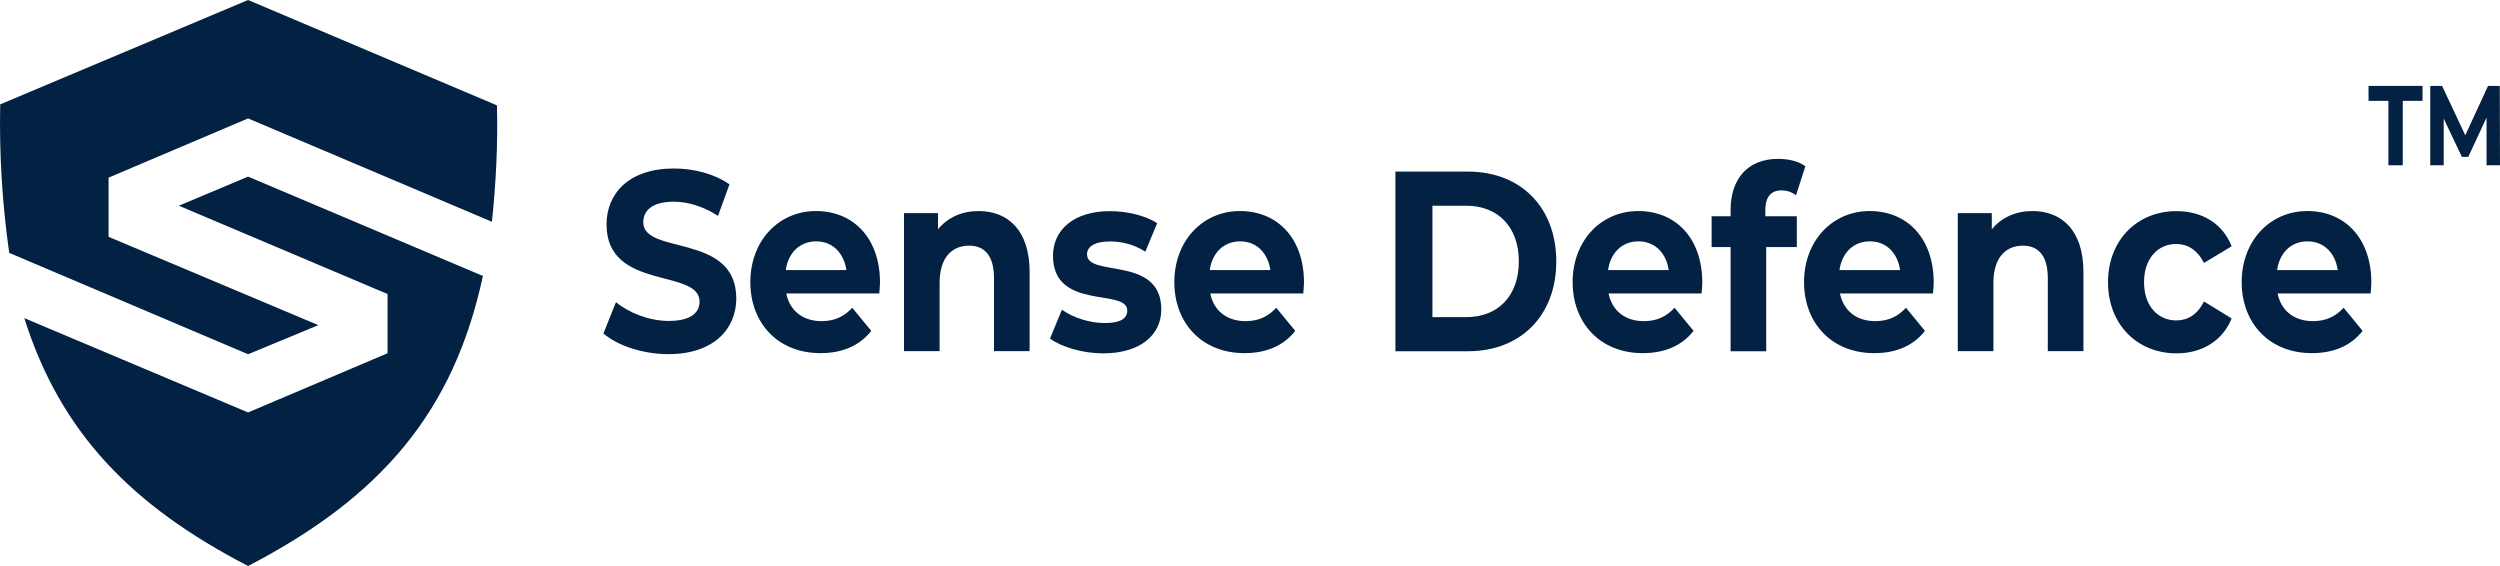
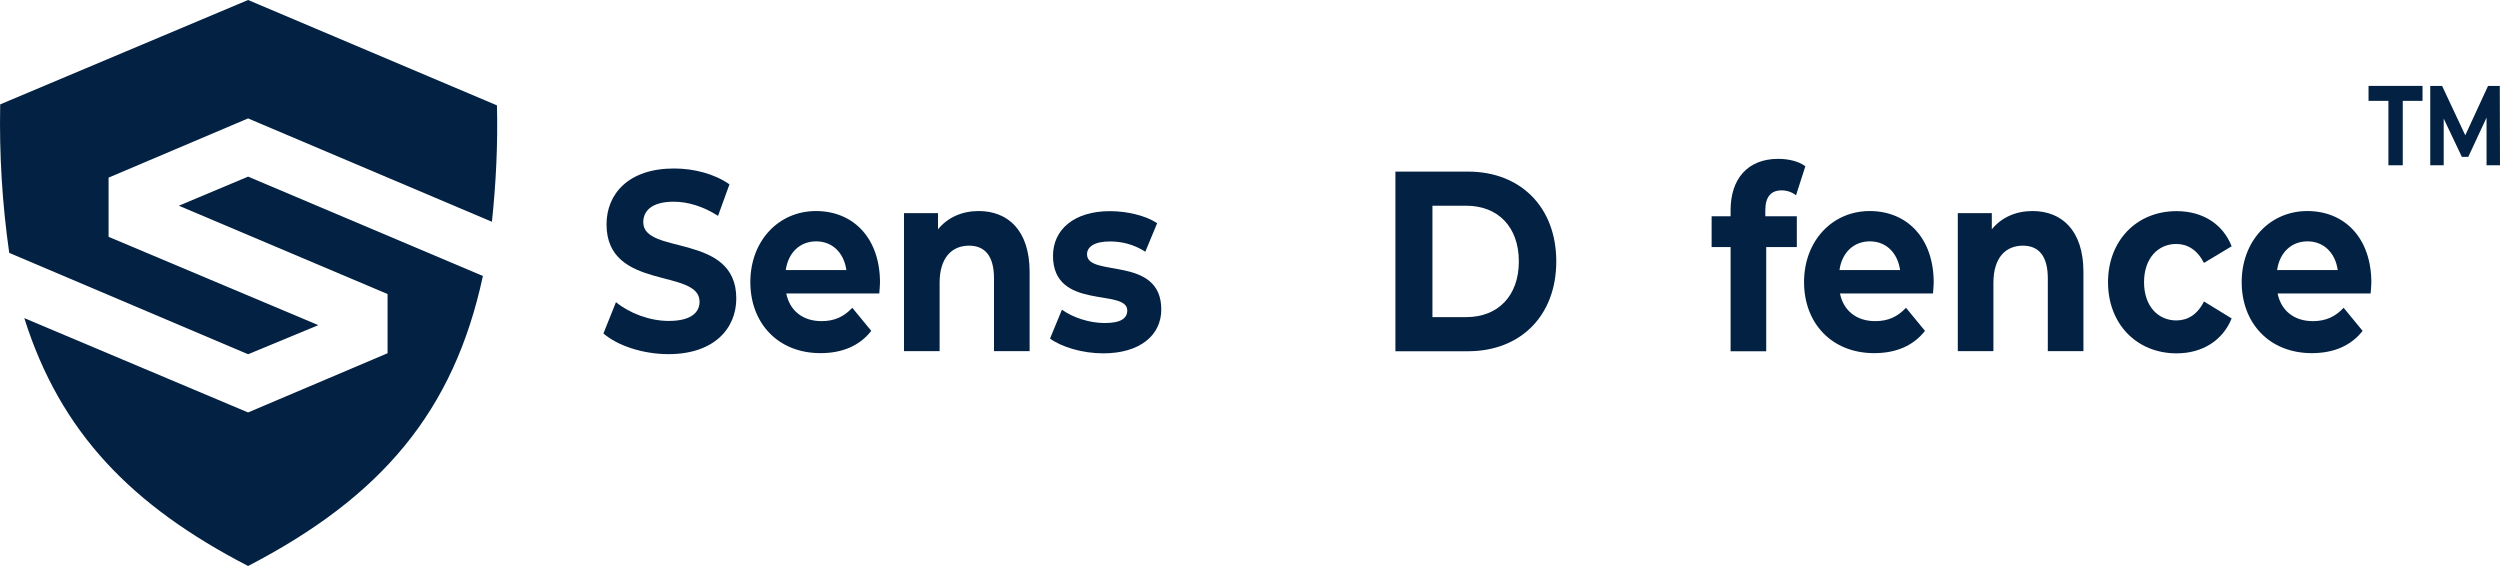
<svg xmlns="http://www.w3.org/2000/svg" id="Layer_1" data-name="Layer 1" viewBox="0 0 249.12 56.4">
  <defs>
    <style>
      .cls-1, .cls-2 {
        fill: #032142;
      }

      .cls-2 {
        fill-rule: evenodd;
      }
    </style>
  </defs>
  <path class="cls-2" d="m24.72,56.4c13.3-6.9,20.5-15.4,23.4-28.9l-23.4-9.9-6.9,2.9,20.8,8.8v5.9l-13.9,5.9L2.42,31.7c3.6,11.4,10.7,18.7,22.3,24.7Z" />
  <path class="cls-2" d="m.92,25.2l23.8,10.1,7-2.9-20.9-8.8v-5.9l13.9-5.9,24.3,10.3c.4-3.8.6-7.7.5-11.6L24.72,0,.02,10.4c-.1,5,.2,9.9.9,14.8Z" />
  <g>
    <path class="cls-1" d="m60.13,33.23l1.25-3.12c1.34,1.1,3.35,1.87,5.26,1.87,2.19,0,3.07-.82,3.07-1.92,0-3.35-9.27-1.05-9.27-7.7,0-3.04,2.19-5.57,6.72-5.57,2,0,4.05.54,5.53,1.58l-1.14,3.14c-1.48-.95-3.01-1.41-4.42-1.41-2.19,0-3.03.92-3.03,2.05,0,3.3,9.27,1.02,9.27,7.59,0,2.99-2.21,5.55-6.76,5.55-2.53,0-5.08-.84-6.49-2.07h0Z" />
    <path class="cls-1" d="m87.62,29.24h-9.27c.34,1.71,1.64,2.76,3.51,2.76,1.3,0,2.23-.44,3.07-1.33l1.89,2.3c-1.14,1.46-2.85,2.22-5.06,2.22-4.24,0-6.99-2.99-6.99-7.08s2.8-7.08,6.54-7.08,6.38,2.71,6.38,7.13c0,.31-.05.74-.07,1.07h0Zm-9.32-2.33h6.04c-.25-1.74-1.41-2.86-3.01-2.86s-2.78,1.1-3.03,2.86Z" />
    <path class="cls-1" d="m102.6,27.12v7.87h-3.55v-7.26c0-2.22-.91-3.25-2.48-3.25-1.71,0-2.94,1.18-2.94,3.71v6.8h-3.55v-13.75h3.39v1.61c.96-1.18,2.39-1.82,4.05-1.82,2.89,0,5.08,1.89,5.08,6.08h0Z" />
    <path class="cls-1" d="m104.64,33.72l1.18-2.86c1.09.79,2.76,1.33,4.26,1.33,1.64,0,2.25-.49,2.25-1.25,0-2.25-7.4.05-7.4-5.45,0-2.61,2.1-4.45,5.67-4.45,1.69,0,3.55.43,4.71,1.2l-1.18,2.84c-1.21-.77-2.41-1.02-3.53-1.02-1.59,0-2.28.56-2.28,1.28,0,2.35,7.4.08,7.4,5.5,0,2.56-2.12,4.37-5.79,4.37-2.07,0-4.17-.64-5.31-1.48h.02Z" />
-     <path class="cls-1" d="m129.87,29.24h-9.27c.34,1.71,1.64,2.76,3.51,2.76,1.3,0,2.23-.44,3.07-1.33l1.89,2.3c-1.14,1.46-2.85,2.22-5.06,2.22-4.24,0-6.99-2.99-6.99-7.08s2.8-7.08,6.54-7.08,6.38,2.71,6.38,7.13c0,.31-.05.74-.07,1.07h0Zm-9.32-2.33h6.04c-.25-1.74-1.41-2.86-3.01-2.86s-2.78,1.1-3.03,2.86Z" />
    <path class="cls-1" d="m139.05,17.1h7.24c5.22,0,8.79,3.53,8.79,8.95s-3.57,8.95-8.79,8.95h-7.24v-17.9Zm7.06,14.5c3.17,0,5.24-2.12,5.24-5.55s-2.07-5.55-5.24-5.55h-3.37v11.1h3.37Z" />
-     <path class="cls-1" d="m169.56,29.24h-9.27c.34,1.71,1.64,2.76,3.51,2.76,1.3,0,2.23-.44,3.07-1.33l1.89,2.3c-1.14,1.46-2.85,2.22-5.06,2.22-4.24,0-6.99-2.99-6.99-7.08s2.8-7.08,6.54-7.08,6.38,2.71,6.38,7.13c0,.31-.05.74-.07,1.07h0Zm-9.32-2.33h6.04c-.25-1.74-1.41-2.86-3.01-2.86s-2.78,1.1-3.03,2.86Z" />
    <path class="cls-1" d="m175.91,21.55h3.14v3.07h-3.05v10.38h-3.55v-10.38h-1.89v-3.07h1.89v-.61c0-3.09,1.68-5.11,4.74-5.11,1,0,2.05.23,2.71.74l-.93,2.89c-.39-.31-.89-.49-1.44-.49-1.05,0-1.62.64-1.62,1.99v.59h0Z" />
    <path class="cls-1" d="m192.62,29.24h-9.27c.34,1.71,1.64,2.76,3.51,2.76,1.3,0,2.23-.44,3.07-1.33l1.89,2.3c-1.14,1.46-2.85,2.22-5.06,2.22-4.24,0-6.99-2.99-6.99-7.08s2.8-7.08,6.54-7.08,6.38,2.71,6.38,7.13c0,.31-.05.74-.07,1.07h0Zm-9.32-2.33h6.04c-.25-1.74-1.41-2.86-3.01-2.86s-2.78,1.1-3.03,2.86Z" />
    <path class="cls-1" d="m207.61,27.12v7.87h-3.55v-7.26c0-2.22-.91-3.25-2.48-3.25-1.71,0-2.94,1.18-2.94,3.71v6.8h-3.55v-13.75h3.39v1.61c.96-1.18,2.39-1.82,4.05-1.82,2.89,0,5.08,1.89,5.08,6.08h0Z" />
    <path class="cls-1" d="m210.06,28.12c0-4.14,2.85-7.08,6.83-7.08,2.57,0,4.6,1.25,5.49,3.5l-2.76,1.66c-.66-1.3-1.64-1.89-2.76-1.89-1.8,0-3.21,1.41-3.21,3.81s1.41,3.81,3.21,3.81c1.12,0,2.1-.56,2.76-1.89l2.76,1.69c-.89,2.2-2.92,3.48-5.49,3.48-3.98,0-6.83-2.94-6.83-7.08h0Z" />
    <path class="cls-1" d="m236.23,29.24h-9.27c.34,1.71,1.64,2.76,3.51,2.76,1.3,0,2.23-.44,3.07-1.33l1.89,2.3c-1.14,1.46-2.85,2.22-5.06,2.22-4.24,0-6.99-2.99-6.99-7.08s2.8-7.08,6.54-7.08,6.38,2.71,6.38,7.13c0,.31-.05.74-.07,1.07h0Zm-9.32-2.33h6.04c-.25-1.74-1.41-2.86-3.01-2.86s-2.78,1.1-3.03,2.86Z" />
  </g>
  <g>
    <path class="cls-1" d="m237.99,10.05h-1.97v-1.49h5.38v1.49h-1.97v6.42h-1.43v-6.42h-.01Z" />
    <path class="cls-1" d="m247.78,16.47v-4.75l-1.82,3.91h-.64l-1.81-3.81v4.65h-1.34v-7.91h1.18l2.31,4.92,2.27-4.92h1.17l.02,7.91h-1.34Z" />
  </g>
</svg>